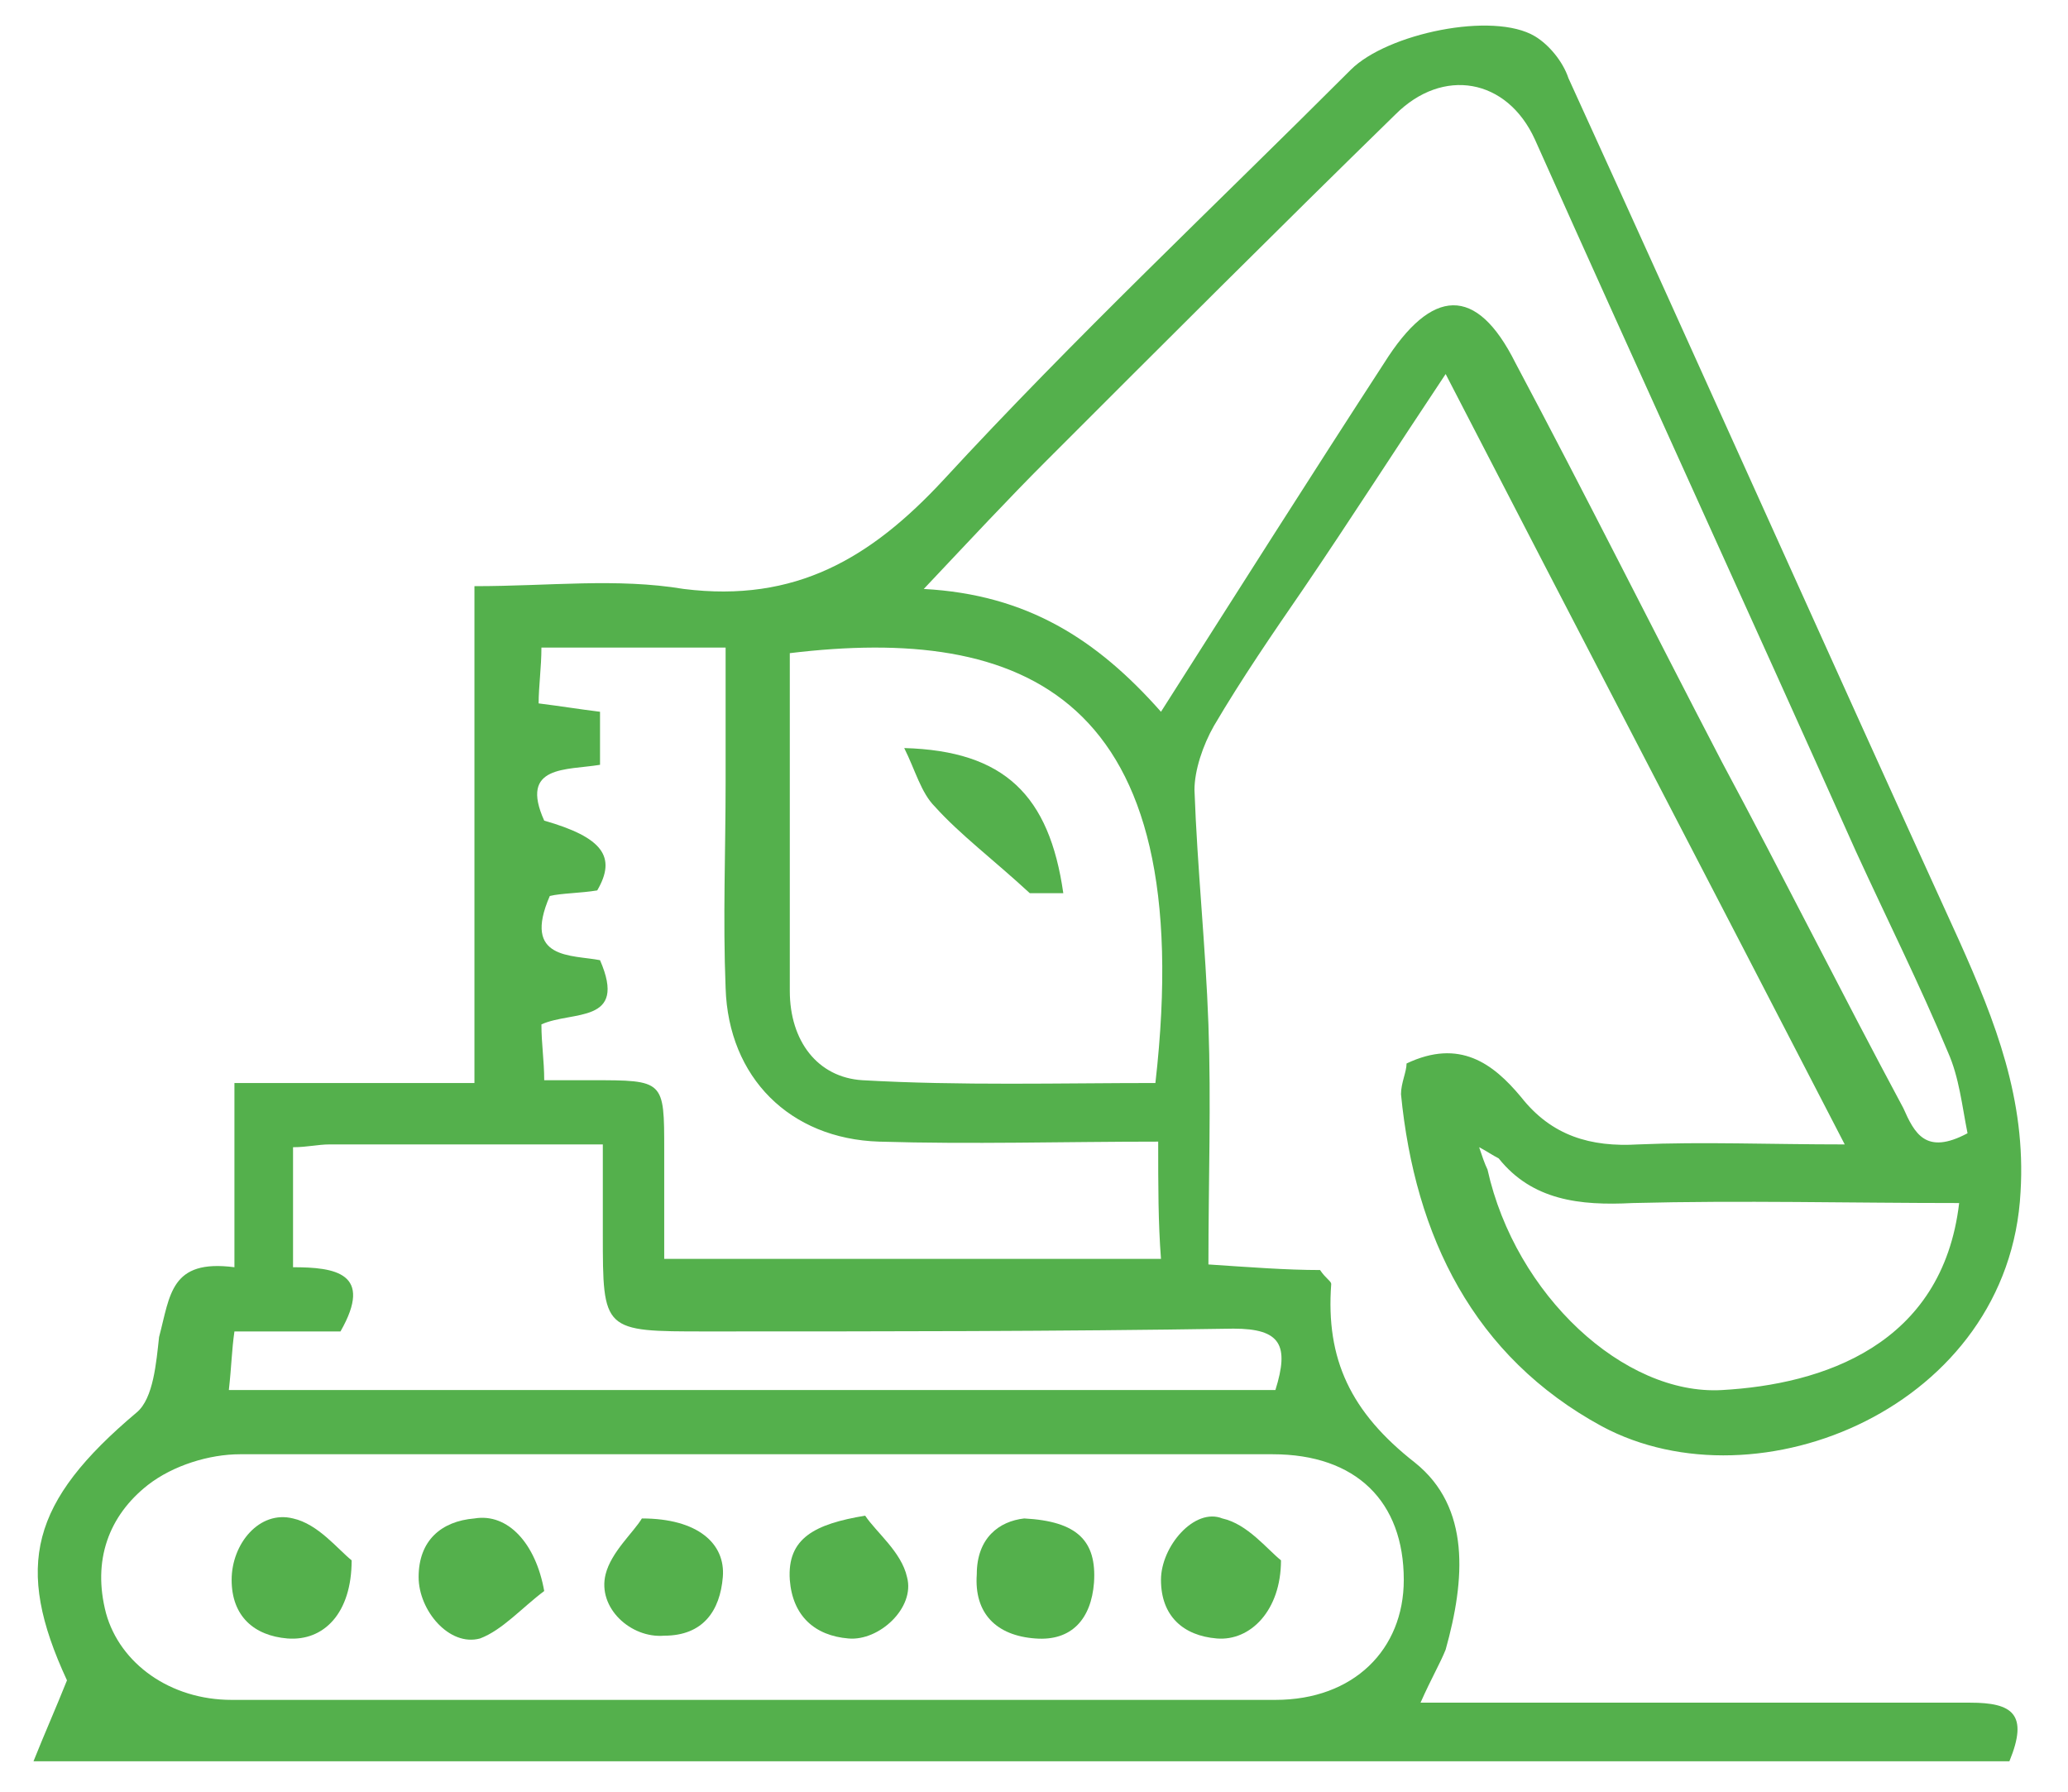
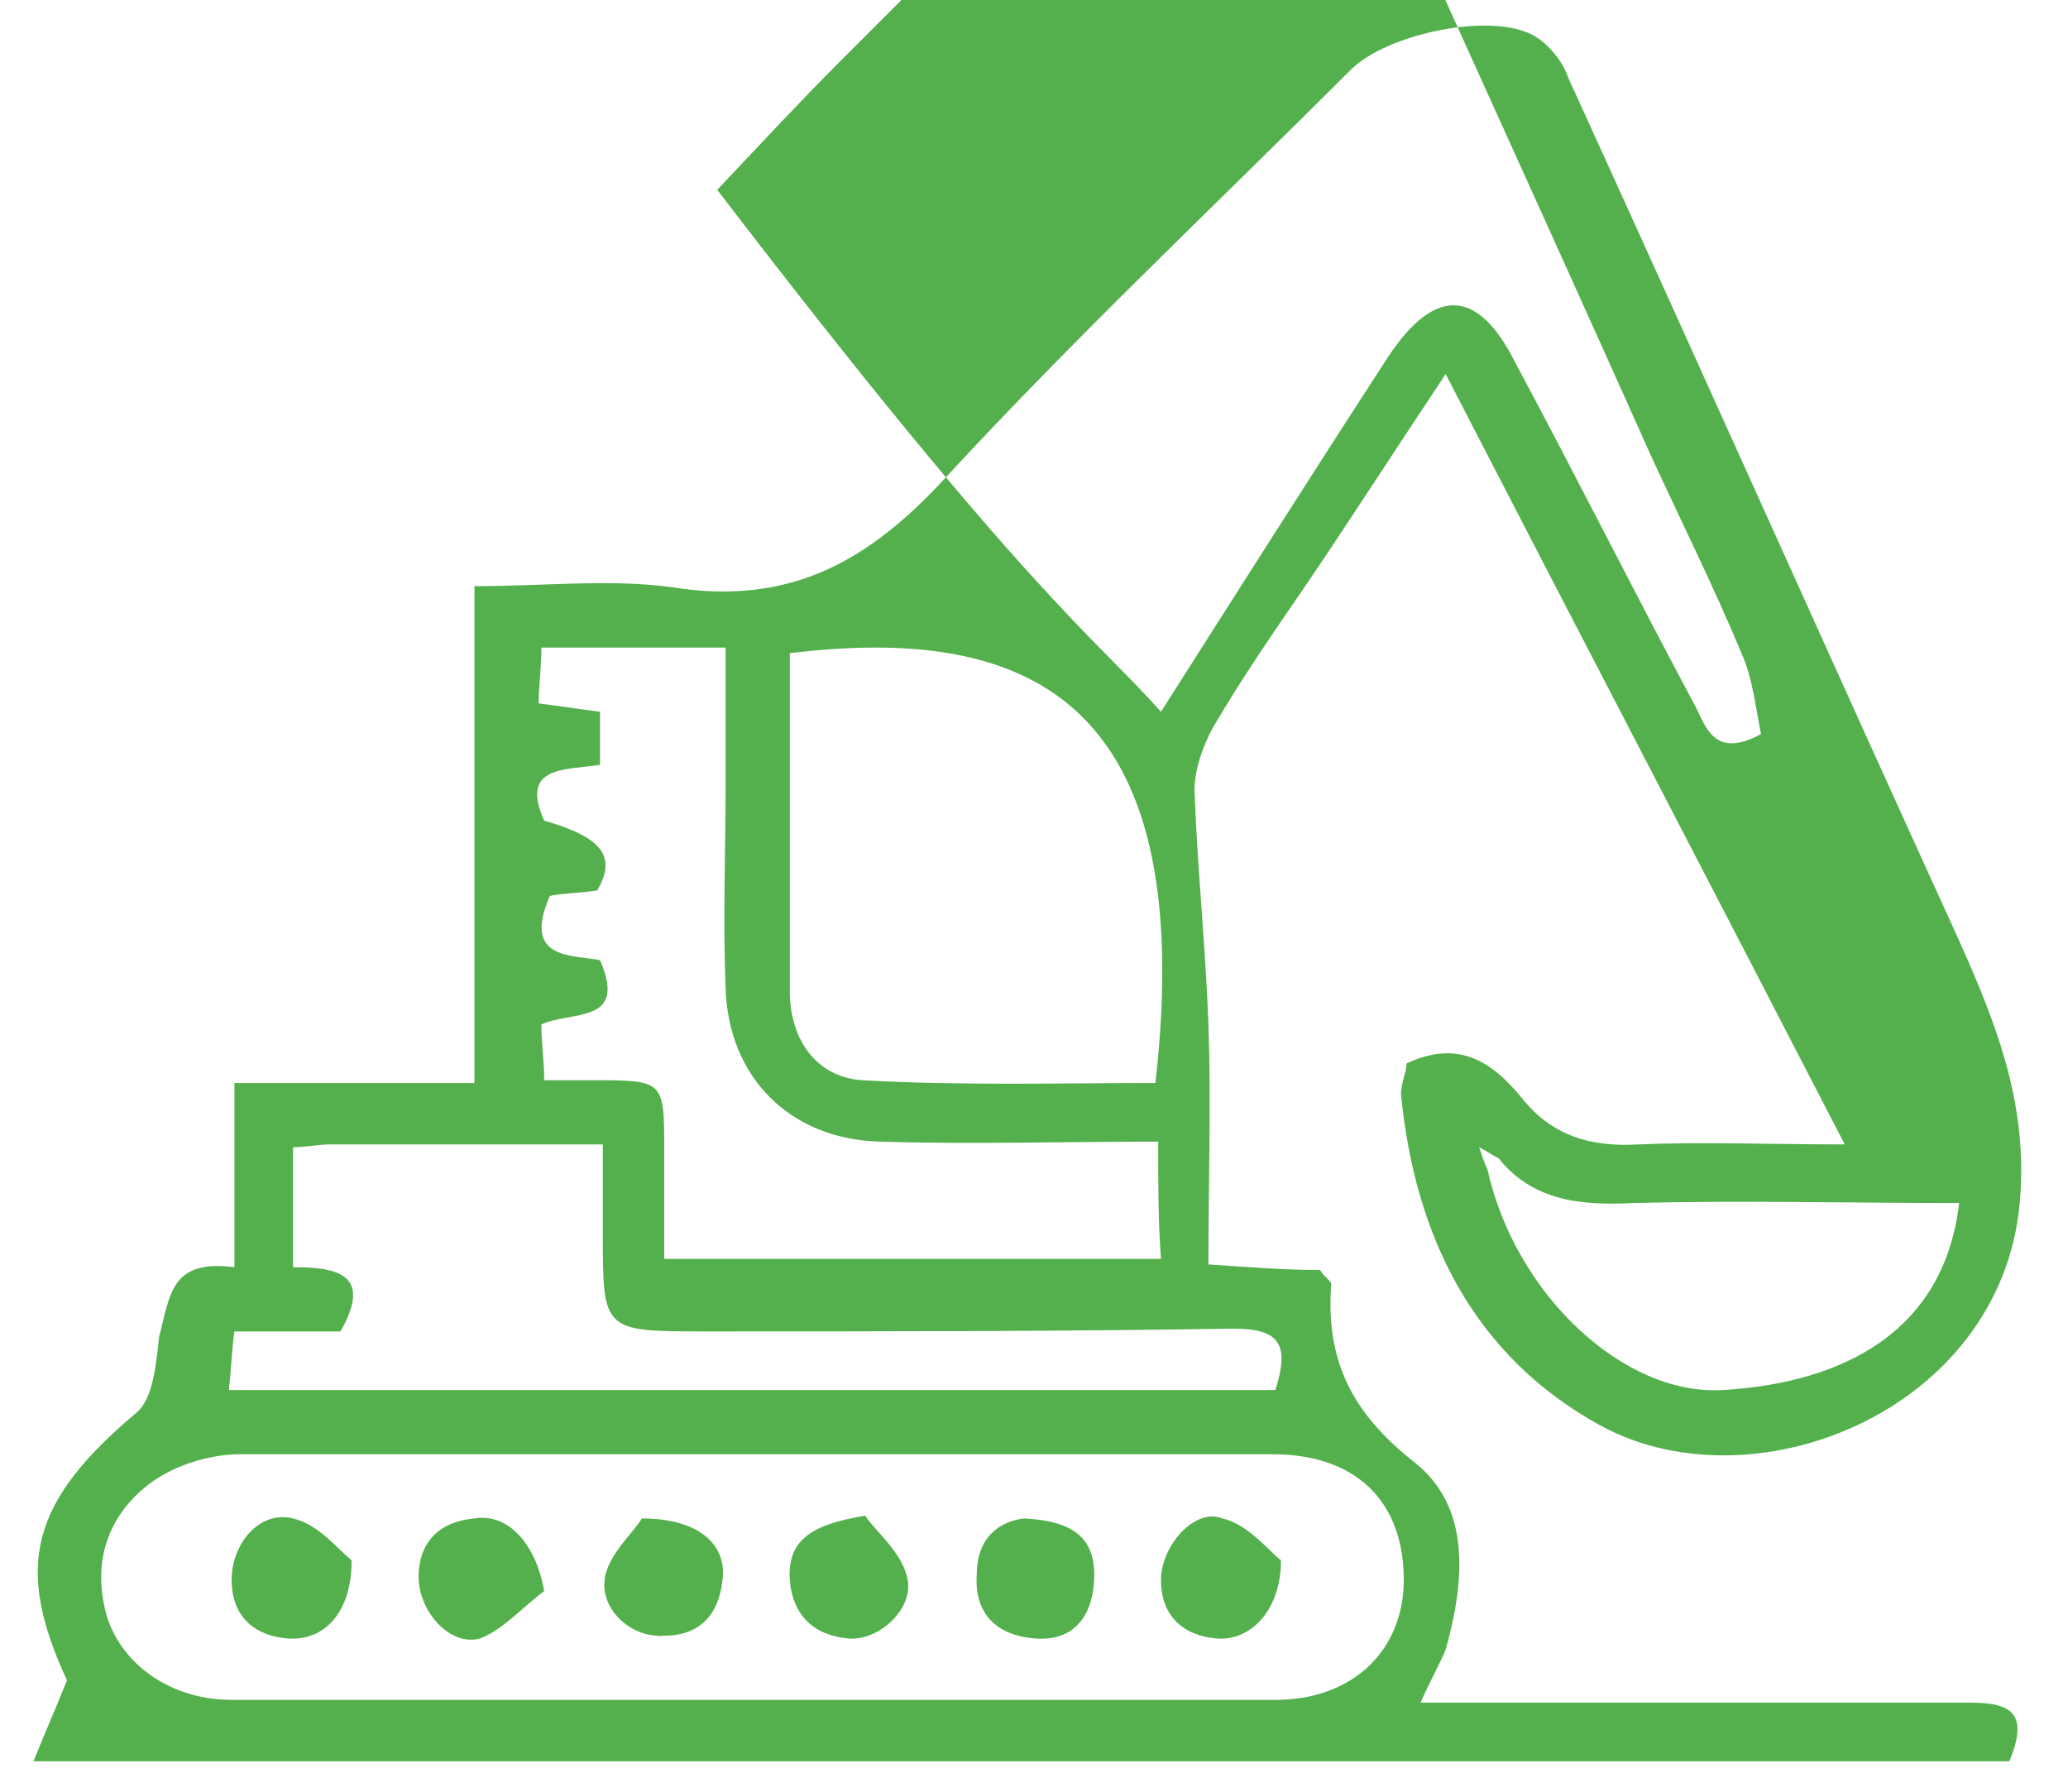
<svg xmlns="http://www.w3.org/2000/svg" version="1.1" id="Livello_1" x="0px" y="0px" viewBox="0 0 74.1 64.2" style="enable-background:new 0 0 74.1 64.2;" xml:space="preserve">
  <style type="text/css">
	.st0{fill:#54B04C;}
</style>
-   <path class="st0" d="M8.4,45.4c0-2.4,0-4.3,0-6.6c2.9,0,5.7,0,8.6,0c0-6,0-11.7,0-17.8c2.7,0,5.1-0.3,7.5,0.1c4,0.5,6.7-1.1,9.3-3.9  c4.7-5.1,9.7-9.8,14.6-14.7c1.3-1.3,5.1-2.1,6.6-1.2c0.5,0.3,1,0.9,1.2,1.5c4.7,10.3,9.3,20.6,14,30.9c1.3,2.9,2.4,5.7,2.2,9  c-0.4,7.7-9.4,11.4-15,8.4c-4.6-2.5-6.7-6.8-7.2-11.9c0-0.4,0.2-0.8,0.2-1.1c1.9-0.9,3.1,0,4.1,1.2c1.1,1.4,2.5,1.8,4.2,1.7  c2.3-0.1,4.7,0,7.4,0c-4.8-9.3-9.5-18.3-14.3-27.6c-1.8,2.7-3.4,5.2-5.1,7.7c-1.1,1.6-2.2,3.2-3.2,4.9c-0.4,0.7-0.7,1.6-0.7,2.3  c0.1,2.8,0.4,5.6,0.5,8.4c0.1,2.8,0,5.6,0,8.6c1.5,0.1,2.8,0.2,4,0.2c0.2,0.3,0.4,0.4,0.4,0.5c-0.2,2.7,0.7,4.6,3,6.4  c2,1.6,1.8,4.2,1.1,6.7c-0.2,0.5-0.5,1-0.9,1.9c3.2,0,6.2,0,9.2,0c3.5,0,7,0,10.5,0c1.5,0,2.1,0.4,1.4,2.1c-23.4,0-46.8,0-70.8,0  c0.4-1,0.8-1.9,1.2-2.9c-1.9-4.1-1.3-6.4,2.5-9.6c0.6-0.5,0.7-1.8,0.8-2.7C6.1,46.4,6.1,45.1,8.4,45.4z M53.7,41.5  c-0.2-0.1-0.5-0.3-0.7-0.4c0.1,0.3,0.2,0.6,0.3,0.8c1,4.5,4.9,8.1,8.4,7.9c3.6-0.2,7.9-1.6,8.5-6.7c-3.9,0-7.8-0.1-11.7,0  C56.6,43.2,54.9,43,53.7,41.5z M27,60.9c6.2,0,12.4,0,18.7,0c2.8,0,4.6-1.8,4.6-4.3c0-2.8-1.7-4.5-4.7-4.5c-12.3,0-24.7,0-37,0  c-1.1,0-2.4,0.4-3.3,1.1c-1.4,1.1-2,2.7-1.5,4.6c0.5,1.8,2.3,3.1,4.5,3.1C14.6,60.9,20.8,60.9,27,60.9z M41.6,25.5  c2.8-4.4,5.4-8.5,8-12.5c1.7-2.7,3.3-2.8,4.7,0c2.5,4.7,4.9,9.5,7.4,14.3c2.2,4.1,4.3,8.3,6.5,12.4c0.4,0.9,0.8,1.7,2.3,0.9  c-0.2-1-0.3-2-0.7-2.9c-1-2.4-2.2-4.8-3.3-7.2c-3.8-8.5-7.7-17-11.5-25.5c-1-2.2-3.3-2.6-5-0.9c-4.2,4.1-8.3,8.2-12.5,12.4  c-1.4,1.4-2.7,2.8-4.4,4.6C36.8,21.3,39.3,22.9,41.6,25.5z M41.5,40.9c-3.4,0-6.7,0.1-10,0c-3.2-0.1-5.4-2.3-5.5-5.5  c-0.1-2.5,0-4.9,0-7.4c0-1.6,0-3.2,0-4.8c-2.4,0-4.4,0-6.6,0c0,0.7-0.1,1.4-0.1,2c0.8,0.1,1.4,0.2,2.2,0.3c0,0.7,0,1.2,0,1.9  c-1.2,0.2-2.9,0-2,2c2.1,0.6,2.6,1.3,1.9,2.5c-0.6,0.1-1.3,0.1-1.7,0.2c-1,2.3,0.8,2.1,1.8,2.3c1,2.3-1,1.8-2.1,2.3  c0,0.7,0.1,1.3,0.1,2c0.7,0,1.2,0,1.7,0c2.6,0,2.6,0,2.6,2.5c0,1.3,0,2.6,0,3.9c6.2,0,12,0,17.8,0C41.5,43.8,41.5,42.5,41.5,40.9z   M28.3,23.4c0,4.1,0,8.1,0,12.1c0,1.8,1,3.1,2.6,3.2c3.5,0.2,7.1,0.1,10.5,0.1C43,24.8,36.6,22.4,28.3,23.4z M8.2,49.8  c12.6,0,25,0,37.5,0c0.5-1.6,0.2-2.2-1.5-2.2c-6.3,0.1-12.6,0.1-18.9,0.1c-3.7,0-3.7,0-3.7-3.5c0-1,0-2,0-3.2c-3.5,0-6.7,0-9.8,0  c-0.4,0-0.8,0.1-1.3,0.1c0,1.4,0,2.8,0,4.3c1.5,0,2.9,0.2,1.7,2.3c-1.3,0-2.5,0-3.8,0C8.3,48.4,8.3,48.9,8.2,49.8z" />
+   <path class="st0" d="M8.4,45.4c0-2.4,0-4.3,0-6.6c2.9,0,5.7,0,8.6,0c0-6,0-11.7,0-17.8c2.7,0,5.1-0.3,7.5,0.1c4,0.5,6.7-1.1,9.3-3.9  c4.7-5.1,9.7-9.8,14.6-14.7c1.3-1.3,5.1-2.1,6.6-1.2c0.5,0.3,1,0.9,1.2,1.5c4.7,10.3,9.3,20.6,14,30.9c1.3,2.9,2.4,5.7,2.2,9  c-0.4,7.7-9.4,11.4-15,8.4c-4.6-2.5-6.7-6.8-7.2-11.9c0-0.4,0.2-0.8,0.2-1.1c1.9-0.9,3.1,0,4.1,1.2c1.1,1.4,2.5,1.8,4.2,1.7  c2.3-0.1,4.7,0,7.4,0c-4.8-9.3-9.5-18.3-14.3-27.6c-1.8,2.7-3.4,5.2-5.1,7.7c-1.1,1.6-2.2,3.2-3.2,4.9c-0.4,0.7-0.7,1.6-0.7,2.3  c0.1,2.8,0.4,5.6,0.5,8.4c0.1,2.8,0,5.6,0,8.6c1.5,0.1,2.8,0.2,4,0.2c0.2,0.3,0.4,0.4,0.4,0.5c-0.2,2.7,0.7,4.6,3,6.4  c2,1.6,1.8,4.2,1.1,6.7c-0.2,0.5-0.5,1-0.9,1.9c3.2,0,6.2,0,9.2,0c3.5,0,7,0,10.5,0c1.5,0,2.1,0.4,1.4,2.1c-23.4,0-46.8,0-70.8,0  c0.4-1,0.8-1.9,1.2-2.9c-1.9-4.1-1.3-6.4,2.5-9.6c0.6-0.5,0.7-1.8,0.8-2.7C6.1,46.4,6.1,45.1,8.4,45.4z M53.7,41.5  c-0.2-0.1-0.5-0.3-0.7-0.4c0.1,0.3,0.2,0.6,0.3,0.8c1,4.5,4.9,8.1,8.4,7.9c3.6-0.2,7.9-1.6,8.5-6.7c-3.9,0-7.8-0.1-11.7,0  C56.6,43.2,54.9,43,53.7,41.5z M27,60.9c6.2,0,12.4,0,18.7,0c2.8,0,4.6-1.8,4.6-4.3c0-2.8-1.7-4.5-4.7-4.5c-12.3,0-24.7,0-37,0  c-1.1,0-2.4,0.4-3.3,1.1c-1.4,1.1-2,2.7-1.5,4.6c0.5,1.8,2.3,3.1,4.5,3.1C14.6,60.9,20.8,60.9,27,60.9z M41.6,25.5  c2.8-4.4,5.4-8.5,8-12.5c1.7-2.7,3.3-2.8,4.7,0c2.2,4.1,4.3,8.3,6.5,12.4c0.4,0.9,0.8,1.7,2.3,0.9  c-0.2-1-0.3-2-0.7-2.9c-1-2.4-2.2-4.8-3.3-7.2c-3.8-8.5-7.7-17-11.5-25.5c-1-2.2-3.3-2.6-5-0.9c-4.2,4.1-8.3,8.2-12.5,12.4  c-1.4,1.4-2.7,2.8-4.4,4.6C36.8,21.3,39.3,22.9,41.6,25.5z M41.5,40.9c-3.4,0-6.7,0.1-10,0c-3.2-0.1-5.4-2.3-5.5-5.5  c-0.1-2.5,0-4.9,0-7.4c0-1.6,0-3.2,0-4.8c-2.4,0-4.4,0-6.6,0c0,0.7-0.1,1.4-0.1,2c0.8,0.1,1.4,0.2,2.2,0.3c0,0.7,0,1.2,0,1.9  c-1.2,0.2-2.9,0-2,2c2.1,0.6,2.6,1.3,1.9,2.5c-0.6,0.1-1.3,0.1-1.7,0.2c-1,2.3,0.8,2.1,1.8,2.3c1,2.3-1,1.8-2.1,2.3  c0,0.7,0.1,1.3,0.1,2c0.7,0,1.2,0,1.7,0c2.6,0,2.6,0,2.6,2.5c0,1.3,0,2.6,0,3.9c6.2,0,12,0,17.8,0C41.5,43.8,41.5,42.5,41.5,40.9z   M28.3,23.4c0,4.1,0,8.1,0,12.1c0,1.8,1,3.1,2.6,3.2c3.5,0.2,7.1,0.1,10.5,0.1C43,24.8,36.6,22.4,28.3,23.4z M8.2,49.8  c12.6,0,25,0,37.5,0c0.5-1.6,0.2-2.2-1.5-2.2c-6.3,0.1-12.6,0.1-18.9,0.1c-3.7,0-3.7,0-3.7-3.5c0-1,0-2,0-3.2c-3.5,0-6.7,0-9.8,0  c-0.4,0-0.8,0.1-1.3,0.1c0,1.4,0,2.8,0,4.3c1.5,0,2.9,0.2,1.7,2.3c-1.3,0-2.5,0-3.8,0C8.3,48.4,8.3,48.9,8.2,49.8z" />
  <path class="st0" d="M23,54.4c2,0,3,0.9,2.9,2.1c-0.1,1.2-0.7,2.1-2.1,2.1c-1.2,0.1-2.4-1-2.1-2.2C21.9,55.6,22.7,54.9,23,54.4z" />
  <path class="st0" d="M36.7,54.4c1.9,0.1,2.6,0.8,2.5,2.3c-0.1,1.3-0.8,2.1-2.1,2c-1.4-0.1-2.2-0.9-2.1-2.3  C35,55.1,35.8,54.5,36.7,54.4z" />
  <path class="st0" d="M45.9,55.9c0,1.8-1.1,2.9-2.3,2.8c-1.2-0.1-2-0.8-2-2.1c0-1.2,1.2-2.6,2.2-2.2C44.7,54.6,45.4,55.5,45.9,55.9z" />
  <path class="st0" d="M12.6,55.9c0,1.9-1,2.9-2.3,2.8c-1.2-0.1-2-0.8-2-2.1c0-1.3,1-2.5,2.2-2.2C11.4,54.6,12.1,55.5,12.6,55.9z" />
  <path class="st0" d="M19.5,57c-0.8,0.6-1.5,1.4-2.3,1.7C16.1,59,15,57.7,15,56.5c0-1.3,0.8-2,2-2.1C18.2,54.2,19.2,55.3,19.5,57z" />
  <path class="st0" d="M31,54.3c0.4,0.6,1.3,1.3,1.5,2.2c0.3,1.1-1,2.3-2.1,2.2c-1.2-0.1-2-0.8-2.1-2.1C28.2,55.1,29.2,54.6,31,54.3z" />
-   <path class="st0" d="M38.1,32c-0.6,0-1.2,0-1.2,0c-1.3-1.2-2.5-2.1-3.4-3.1c-0.5-0.5-0.7-1.3-1.1-2.1C36,26.9,37.6,28.5,38.1,32z" />
</svg>